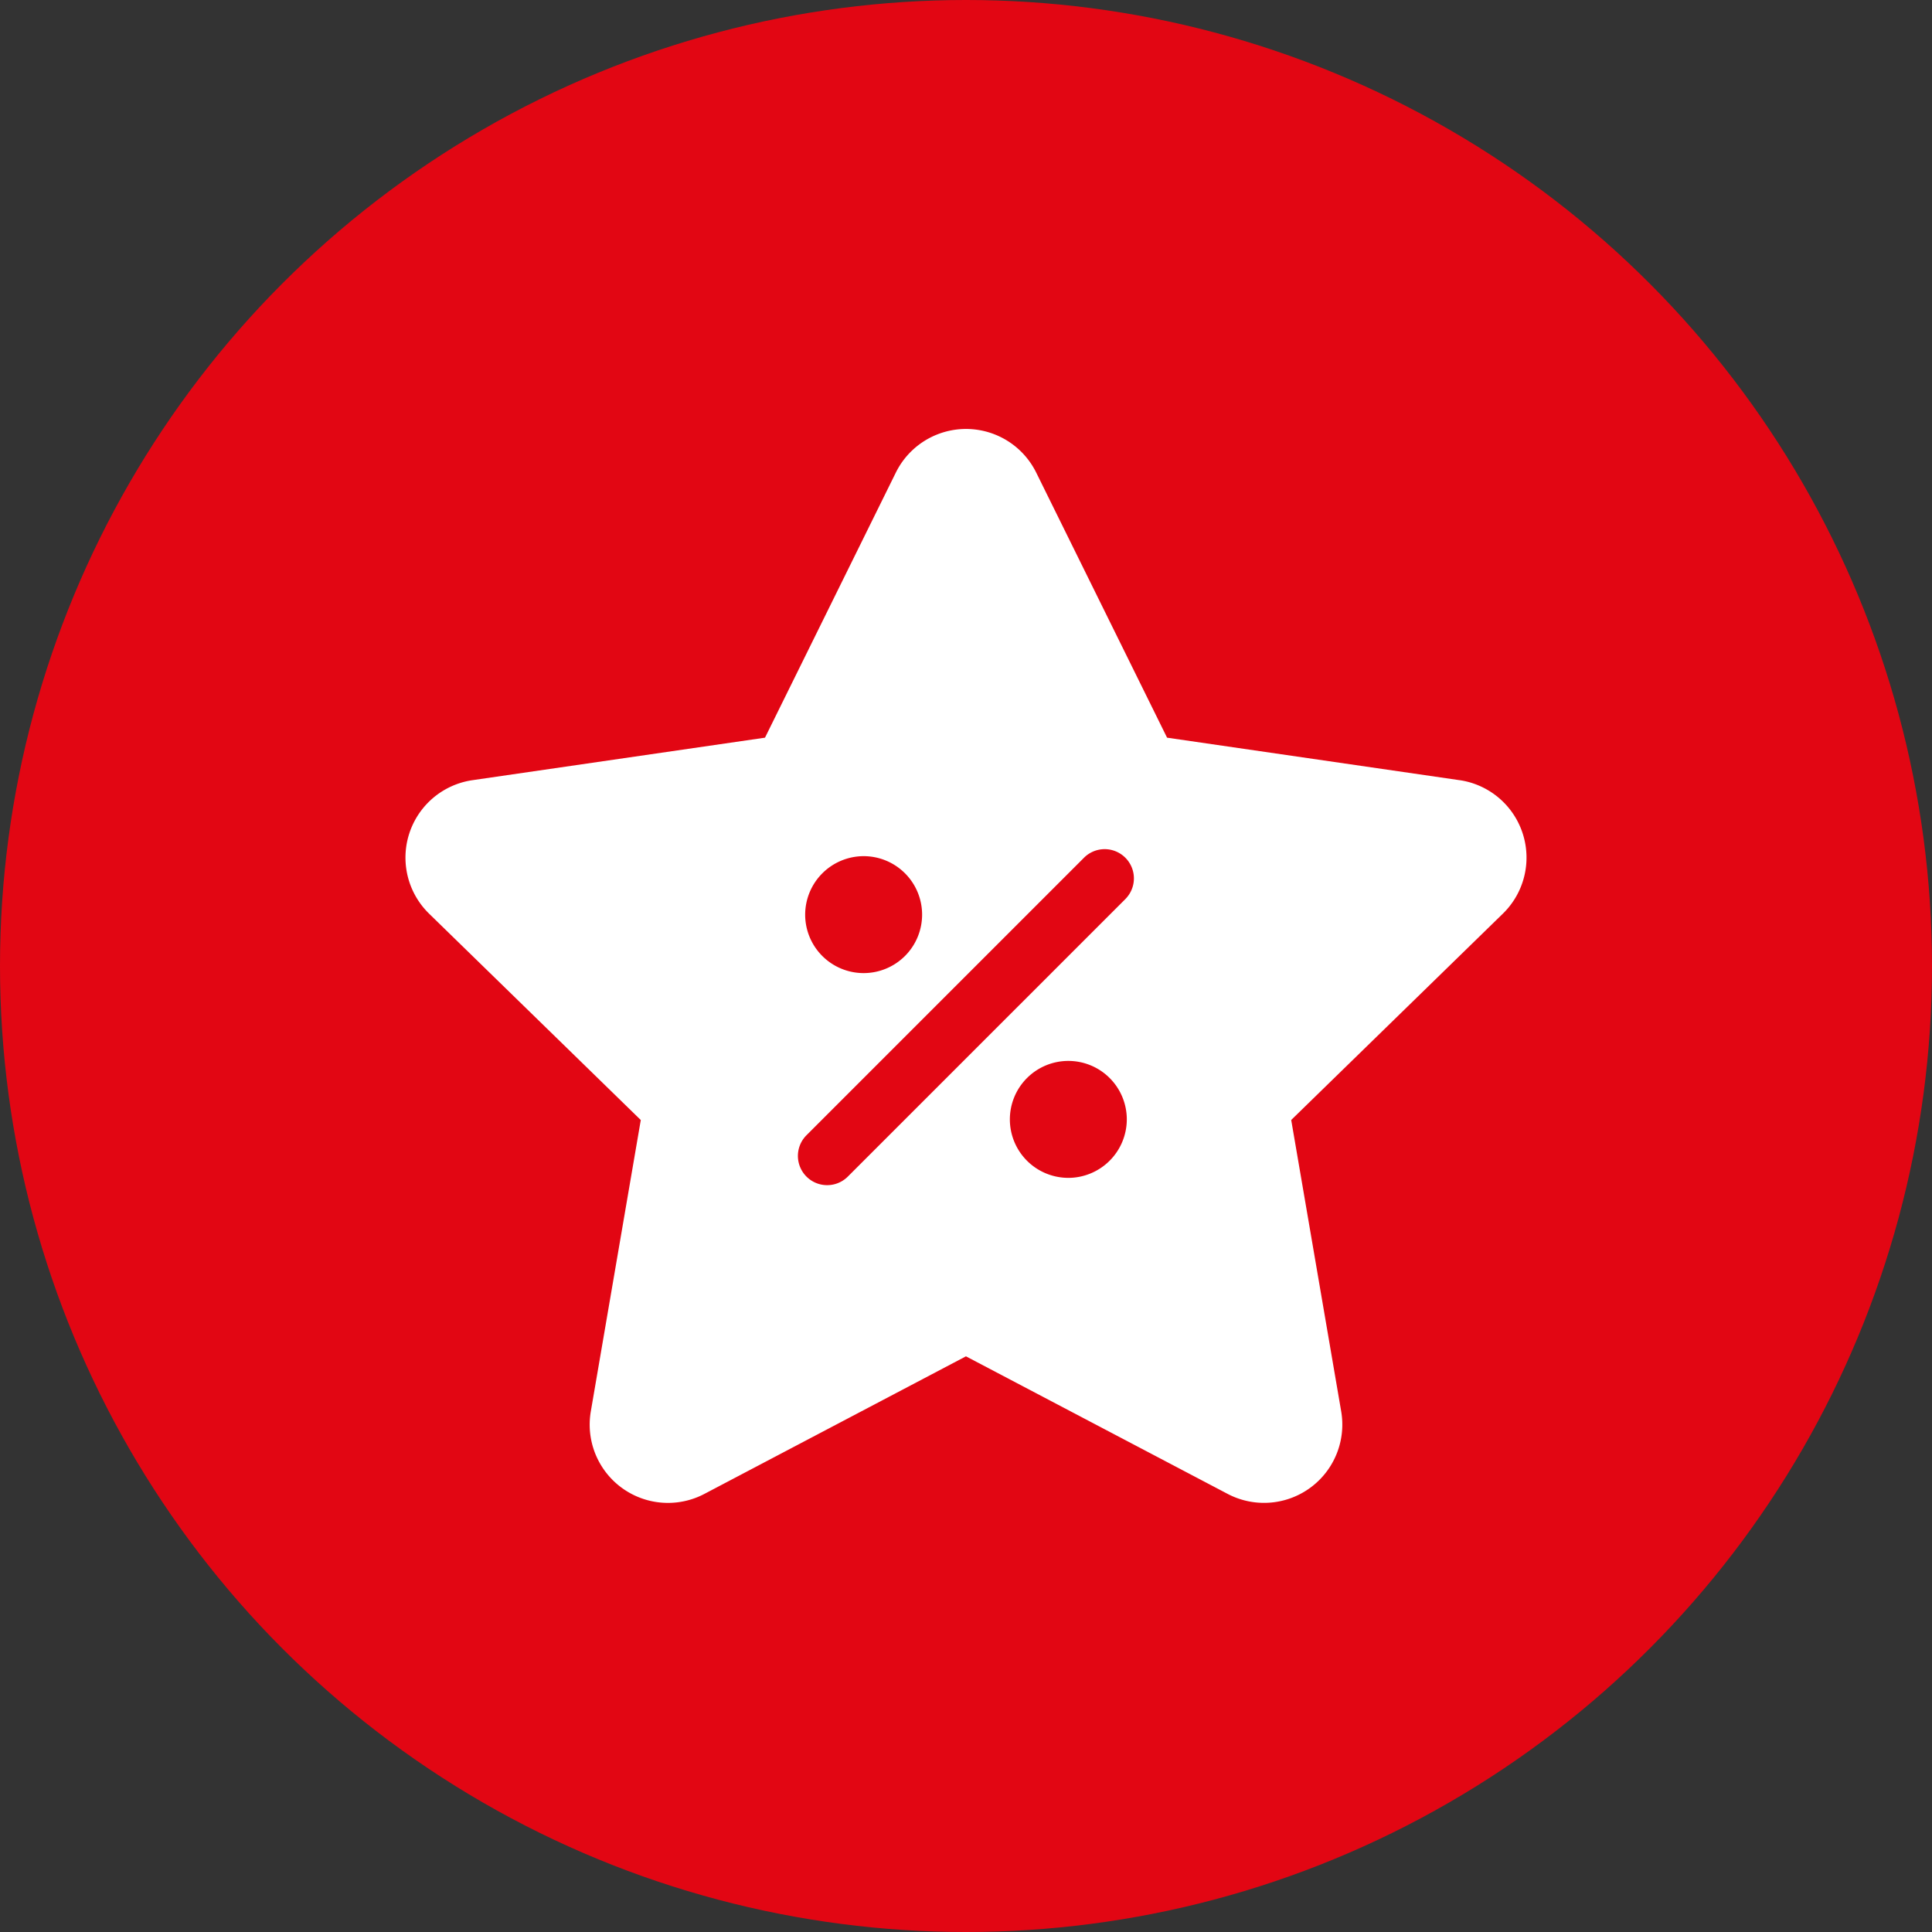
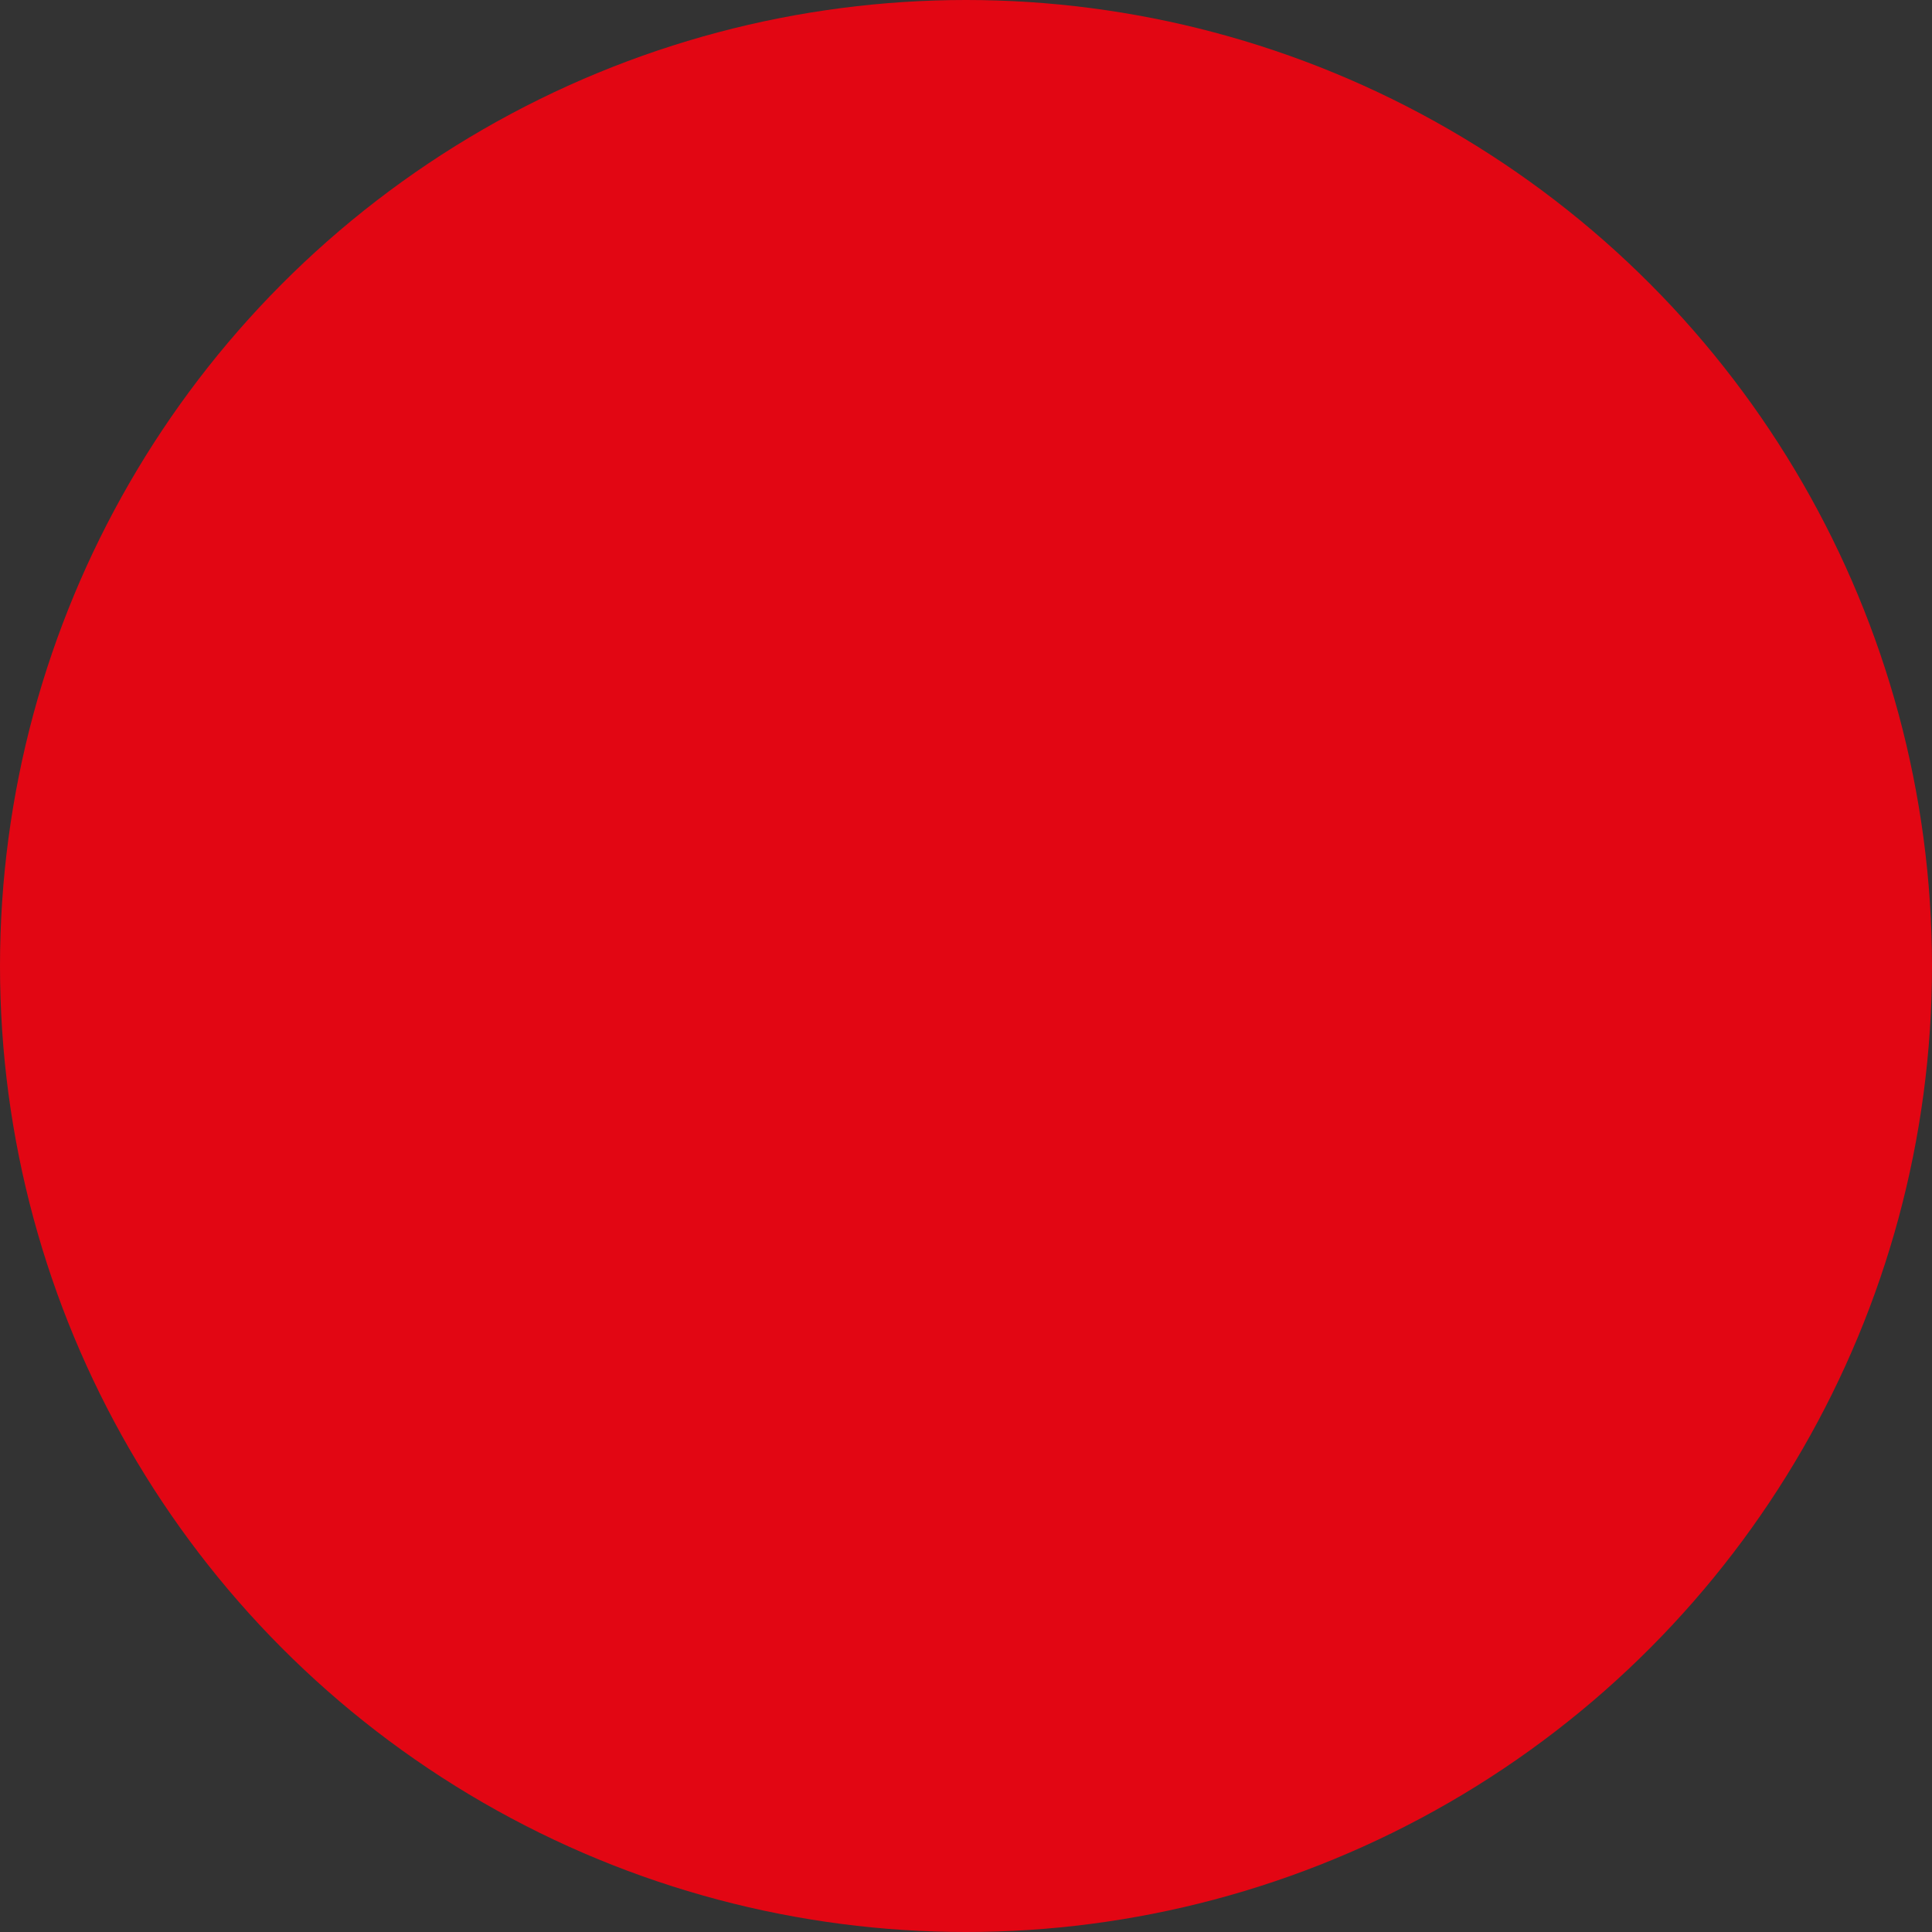
<svg xmlns="http://www.w3.org/2000/svg" width="122" height="122" viewBox="0 0 122 122">
  <rect x="0" y="0" width="122" height="122" fill="#333333" stroke="none" />
  <g id="Rabatte" transform="translate(-927 -1041)">
    <circle id="Ellipse_3" data-name="Ellipse 3" cx="61" cy="61" r="61" transform="translate(927 1041)" fill="#e20613" />
    <g id="Gruppe_39" data-name="Gruppe 39" transform="translate(952.597 1068.087)">
      <g id="Gruppe_40" data-name="Gruppe 40">
-         <path id="Pfad_21" data-name="Pfad 21" d="M66.57,22.179,48.1,19.495,39.837,2.756a4.943,4.943,0,0,0-8.865,0L22.71,19.495,4.238,22.179A4.942,4.942,0,0,0,1.5,30.609l13.367,13.03-3.156,18.4a4.943,4.943,0,0,0,7.172,5.21L35.4,58.561l16.523,8.686a4.943,4.943,0,0,0,7.172-5.21l-3.156-18.4,13.367-13.03a4.943,4.943,0,0,0-2.739-8.43m-37.628,4.8a3.692,3.692,0,1,1-3.692,3.692,3.7,3.7,0,0,1,3.692-3.692M41.865,47.291A3.692,3.692,0,1,1,45.557,43.6a3.7,3.7,0,0,1-3.692,3.692m3.613-17.617L27.94,47.212A1.846,1.846,0,0,1,25.33,44.6L42.868,27.062a1.846,1.846,0,0,1,2.61,2.611" transform="translate(0)" fill="#fff" />
-       </g>
+         </g>
    </g>
  </g>
</svg>